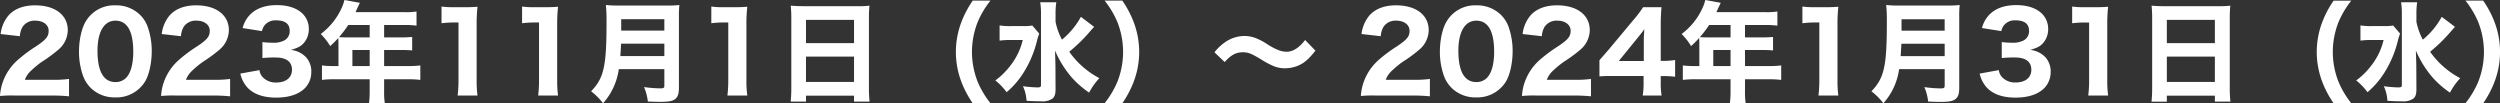
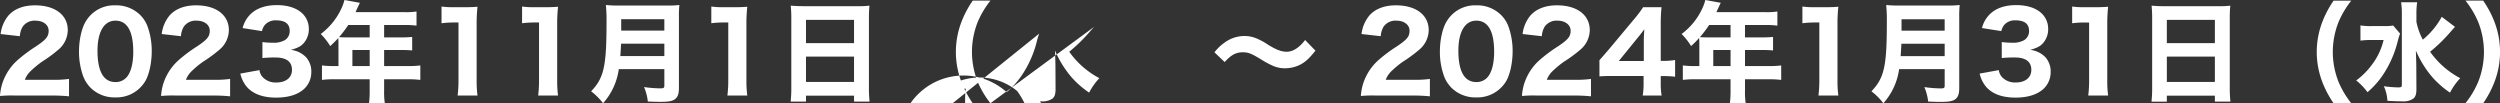
<svg xmlns="http://www.w3.org/2000/svg" width="736" height="30.4" viewBox="0 0 736 30.4">
  <rect x="0" y="0" width="736" height="30.4" fill="#333333" stroke="none" />
-   <path d="M-362.544.672A49.268,49.268,0,0,1-357.392.9v-5.12a31.94,31.94,0,0,1-4.9.256h-8.1a6.8,6.8,0,0,1,1.5-2.368,28.263,28.263,0,0,1,3.52-2.944,40.984,40.984,0,0,0,4.8-3.52,7.634,7.634,0,0,0,2.816-5.76c0-4.48-3.744-7.328-9.632-7.328-3.456,0-6.144,1.056-7.872,3.04a10.429,10.429,0,0,0-2.272,5.408l5.664.64a5.983,5.983,0,0,1,.864-2.848,4.258,4.258,0,0,1,3.712-1.728c2.3,0,3.9,1.216,3.9,2.976,0,1.664-.7,2.56-3.648,4.544A43.942,43.942,0,0,0-372.5-9.792a15.685,15.685,0,0,0-4.448,6.656A15.025,15.025,0,0,0-377.712.8a36.125,36.125,0,0,1,4.448-.128Zm18.784.544a9.864,9.864,0,0,0,8.768-4.7c1.184-1.952,1.952-5.5,1.952-8.864a21.156,21.156,0,0,0-1.248-7.36A9.278,9.278,0,0,0-336.5-23.1a10,10,0,0,0-7.232-2.784,9.708,9.708,0,0,0-8.736,4.736c-1.216,1.984-1.984,5.472-1.984,8.864A21.1,21.1,0,0,0-353.2-4.96a9.706,9.706,0,0,0,2.208,3.392A9.945,9.945,0,0,0-343.76,1.216Zm.032-22.592c3.456,0,5.248,3.1,5.248,9.152,0,3.52-.736,6.272-2.08,7.648a4.266,4.266,0,0,1-3.168,1.28c-3.488,0-5.28-3.136-5.28-9.216C-349.008-18.112-347.056-21.376-343.728-21.376ZM-315.12.672A49.268,49.268,0,0,1-309.968.9v-5.12a31.94,31.94,0,0,1-4.9.256h-8.1a6.8,6.8,0,0,1,1.5-2.368,28.263,28.263,0,0,1,3.52-2.944,40.984,40.984,0,0,0,4.8-3.52,7.634,7.634,0,0,0,2.816-5.76c0-4.48-3.744-7.328-9.632-7.328-3.456,0-6.144,1.056-7.872,3.04A10.429,10.429,0,0,0-330.1-17.44l5.664.64a5.983,5.983,0,0,1,.864-2.848,4.258,4.258,0,0,1,3.712-1.728c2.3,0,3.9,1.216,3.9,2.976,0,1.664-.7,2.56-3.648,4.544a43.942,43.942,0,0,0-5.472,4.064,15.685,15.685,0,0,0-4.448,6.656A15.025,15.025,0,0,0-330.288.8,36.125,36.125,0,0,1-325.84.672Zm8.16-6.464a9.154,9.154,0,0,0,1.856,3.84c1.824,2.144,4.768,3.232,8.672,3.232,3.712,0,6.592-.928,8.416-2.72a6.685,6.685,0,0,0,1.952-4.7,6.325,6.325,0,0,0-1.5-4.416,7.27,7.27,0,0,0-4.512-2.208c2.176-.64,3.008-1.088,3.872-2.112a6.175,6.175,0,0,0,1.408-4.16,6.231,6.231,0,0,0-1.792-4.352c-1.664-1.664-4.32-2.56-7.584-2.56-3.424,0-6.048.928-7.872,2.752a8.706,8.706,0,0,0-2.24,4l5.7.9a4.3,4.3,0,0,1,.8-1.76,4.13,4.13,0,0,1,3.36-1.408c2.656,0,4,1.024,4,3.1a3.076,3.076,0,0,1-1.472,2.752,6.709,6.709,0,0,1-3.52.736,23.858,23.858,0,0,1-3.04-.192v4.7a34.318,34.318,0,0,1,3.872-.16c3.2,0,4.832,1.248,4.832,3.648,0,2.272-1.792,3.712-4.608,3.712a5.294,5.294,0,0,1-3.776-1.344,3.622,3.622,0,0,1-1.184-2.3ZM-278.064-8h-1.216a29.536,29.536,0,0,1-3.648-.192v4.256a29.9,29.9,0,0,1,3.648-.192h10.4v3.3a26.564,26.564,0,0,1-.192,3.712h4.64a21.953,21.953,0,0,1-.192-3.648v-3.36h7.04a29.345,29.345,0,0,1,3.616.192V-8.192A27.926,27.926,0,0,1-257.584-8h-7.04v-4.736h4.928a33.18,33.18,0,0,1,3.328.128v-3.968a33.791,33.791,0,0,1-3.488.128h-4.768V-20.1h6.112a25.1,25.1,0,0,1,3.424.192v-4.16a20.366,20.366,0,0,1-3.424.192H-273.04c.224-.512.352-.768.576-1.28.448-.96.48-1.024.7-1.472l-4.544-.832a12.472,12.472,0,0,1-.8,2.3,19.633,19.633,0,0,1-6.176,7.712,18.539,18.539,0,0,1,2.784,3.552,27.537,27.537,0,0,0,2.368-2.368c.032.48.064.96.064,1.568Zm4.1,0v-4.736h5.088V-8Zm5.088-12.1v3.648h-7.04c-.8,0-1.344-.032-1.984-.064a34.243,34.243,0,0,0,2.72-3.584Zm21.152-.512a27.981,27.981,0,0,1,3.584-.224h1.408V-3.808a35.683,35.683,0,0,1-.256,4.48h5.856a31.925,31.925,0,0,1-.256-4.48v-16.48a44.271,44.271,0,0,1,.256-5.184,35.777,35.777,0,0,1-3.616.128h-3.488a20.973,20.973,0,0,1-3.488-.192Zm23.712,0a27.981,27.981,0,0,1,3.584-.224h1.408V-3.808a35.683,35.683,0,0,1-.256,4.48h5.856a31.925,31.925,0,0,1-.256-4.48v-16.48a44.271,44.271,0,0,1,.256-5.184,35.777,35.777,0,0,1-3.616.128h-3.488a20.973,20.973,0,0,1-3.488-.192Zm41.888,13.5v4.9c0,.608-.224.768-1.152.768a35.5,35.5,0,0,1-4.832-.384,14.862,14.862,0,0,1,1.12,4.256c1.568.064,2.688.1,3.68.1,2.336,0,3.392-.192,4.192-.7.928-.64,1.28-1.6,1.28-3.456V-22.176a34.129,34.129,0,0,1,.128-3.808,29.239,29.239,0,0,1-3.84.16h-13.856a34.493,34.493,0,0,1-3.936-.16,44.215,44.215,0,0,1,.192,4.96c0,13.152-.768,16.512-4.544,20.448a18.337,18.337,0,0,1,3.52,3.52A18.959,18.959,0,0,0-195.536-7.1Zm-12.96-3.84c.1-1.408.16-2.56.224-3.648h12.736v3.648Zm.256-7.488v-3.36h12.7v3.36Zm26.528-2.176a27.981,27.981,0,0,1,3.584-.224h1.408V-3.808a35.683,35.683,0,0,1-.256,4.48h5.856a31.925,31.925,0,0,1-.256-4.48v-16.48a44.271,44.271,0,0,1,.256-5.184,35.777,35.777,0,0,1-3.616.128h-3.488a20.973,20.973,0,0,1-3.488-.192Zm27.008-5.024c-1.472,0-2.592-.064-3.616-.16.1,1.184.16,2.3.16,3.52v20.64a39.137,39.137,0,0,1-.192,4.1h4.512V.7h14.144v1.76h4.576a36.628,36.628,0,0,1-.192-4.1V-22.368a33.7,33.7,0,0,1,.16-3.424,26.272,26.272,0,0,1-3.488.16Zm.864,10.88V-21.6h14.144v6.848Zm14.144,3.968v7.456h-14.144v-7.456Zm40.16,13.728a26.994,26.994,0,0,1-3.744-6.272,24.093,24.093,0,0,1-1.7-8.832,24.093,24.093,0,0,1,1.7-8.832,26.994,26.994,0,0,1,3.744-6.272h-5.216a29.858,29.858,0,0,0-3.3,6.208,24.921,24.921,0,0,0-1.664,8.9,24.921,24.921,0,0,0,1.664,8.9,29.858,29.858,0,0,0,3.3,6.208ZM-59.5-22.5a22.764,22.764,0,0,1-5.568,6.72,18.917,18.917,0,0,1-1.888-5.248v-2.3a21.04,21.04,0,0,1,.224-3.456h-4.736a20.623,20.623,0,0,1,.224,3.424v20.9c0,.608-.192.736-1.152.736a35.426,35.426,0,0,1-4.16-.352A11.419,11.419,0,0,1-75.5,2.208c1.312.1,2.976.16,4.288.16a5.178,5.178,0,0,0,3.392-.832c.64-.576.864-1.344.864-2.816l-.032-6.784c0-.352-.032-1.856-.128-4.512a30.207,30.207,0,0,0,4.992,8A27.355,27.355,0,0,0-57.072-.192a19.23,19.23,0,0,1,3.008-4.256,25.17,25.17,0,0,1-8.864-7.776,47.866,47.866,0,0,0,5.568-5.344c1.024-1.184,1.088-1.248,1.76-1.984Zm-14.3,2.56a14.309,14.309,0,0,1-2.752.16h-3.328a19.6,19.6,0,0,1-3.552-.192v4.48a22.611,22.611,0,0,1,3.264-.192h3.552a19.333,19.333,0,0,1-3.648,7.552,21.12,21.12,0,0,1-4.416,4.352A18.957,18.957,0,0,1-81.36-.32a24.528,24.528,0,0,0,5.024-5.824,31.451,31.451,0,0,0,3.9-9.248,18.941,18.941,0,0,1,.672-2.176Zm26.5,22.88a29.858,29.858,0,0,0,3.3-6.208,24.791,24.791,0,0,0,1.664-8.9,24.791,24.791,0,0,0-1.664-8.9,29.858,29.858,0,0,0-3.3-6.208h-5.216a26.994,26.994,0,0,1,3.744,6.272,24.093,24.093,0,0,1,1.7,8.832,24.093,24.093,0,0,1-1.7,8.832,26.994,26.994,0,0,1-3.744,6.272ZM-17.168-9.184c1.888-2.112,3.328-2.88,5.344-2.88,1.568,0,2.432.32,5.344,2.08A25.416,25.416,0,0,0-2.768-8a8.49,8.49,0,0,0,3.36.64A10.031,10.031,0,0,0,4.88-8.32c1.664-.832,2.816-1.888,4.672-4.224L6.512-15.68C4.784-13.408,2.928-12.224,1.1-12.224c-1.536,0-3.008-.544-5.472-2.048A18.133,18.133,0,0,0-7.248-15.9a9.167,9.167,0,0,0-4.128-.96,9.975,9.975,0,0,0-5.7,1.856,13.838,13.838,0,0,0-3.1,2.944ZM38.1.672A49.268,49.268,0,0,1,43.248.9v-5.12a31.939,31.939,0,0,1-4.9.256h-8.1a6.8,6.8,0,0,1,1.5-2.368A28.262,28.262,0,0,1,35.28-9.28a40.982,40.982,0,0,0,4.8-3.52A7.634,7.634,0,0,0,42.9-18.56c0-4.48-3.744-7.328-9.632-7.328-3.456,0-6.144,1.056-7.872,3.04A10.429,10.429,0,0,0,23.12-17.44l5.664.64a5.983,5.983,0,0,1,.864-2.848,4.258,4.258,0,0,1,3.712-1.728c2.3,0,3.9,1.216,3.9,2.976,0,1.664-.7,2.56-3.648,4.544a43.943,43.943,0,0,0-5.472,4.064A15.685,15.685,0,0,0,23.7-3.136,15.025,15.025,0,0,0,22.928.8,36.125,36.125,0,0,1,27.376.672Zm18.784.544a9.864,9.864,0,0,0,8.768-4.7c1.184-1.952,1.952-5.5,1.952-8.864a21.156,21.156,0,0,0-1.248-7.36A9.278,9.278,0,0,0,64.144-23.1a10,10,0,0,0-7.232-2.784,9.708,9.708,0,0,0-8.736,4.736c-1.216,1.984-1.984,5.472-1.984,8.864A21.1,21.1,0,0,0,47.44-4.96a9.706,9.706,0,0,0,2.208,3.392A9.945,9.945,0,0,0,56.88,1.216Zm.032-22.592c3.456,0,5.248,3.1,5.248,9.152,0,3.52-.736,6.272-2.08,7.648A4.266,4.266,0,0,1,56.912-3.3c-3.488,0-5.28-3.136-5.28-9.216C51.632-18.112,53.584-21.376,56.912-21.376ZM85.52.672A49.267,49.267,0,0,1,90.672.9v-5.12a31.939,31.939,0,0,1-4.9.256h-8.1a6.8,6.8,0,0,1,1.5-2.368A28.262,28.262,0,0,1,82.7-9.28a40.982,40.982,0,0,0,4.8-3.52,7.634,7.634,0,0,0,2.816-5.76c0-4.48-3.744-7.328-9.632-7.328-3.456,0-6.144,1.056-7.872,3.04a10.429,10.429,0,0,0-2.272,5.408l5.664.64a5.983,5.983,0,0,1,.864-2.848,4.258,4.258,0,0,1,3.712-1.728c2.3,0,3.9,1.216,3.9,2.976,0,1.664-.7,2.56-3.648,4.544a43.943,43.943,0,0,0-5.472,4.064A15.685,15.685,0,0,0,71.12-3.136,15.026,15.026,0,0,0,70.352.8,36.125,36.125,0,0,1,74.8.672ZM93.168-4.96c1.056-.1,2.144-.128,4.064-.128h8.928v1.92A21.718,21.718,0,0,1,105.9.672h5.568a20.946,20.946,0,0,1-.256-3.776V-5.056h.9a27.031,27.031,0,0,1,3.328.192V-9.792a19.684,19.684,0,0,1-3.328.256h-.9V-19.968a53.463,53.463,0,0,1,.224-5.376h-5.408a32.535,32.535,0,0,1-2.784,3.68l-7.264,8.7c-.608.7-1.536,1.792-2.816,3.232ZM106.224-9.5h-7.36l5.568-6.848c.832-1.024,1.472-1.824,1.952-2.528-.128,1.76-.16,2.528-.16,3.488ZM122.576-8H121.36a29.536,29.536,0,0,1-3.648-.192v4.256a29.9,29.9,0,0,1,3.648-.192h10.4v3.3a26.562,26.562,0,0,1-.192,3.712h4.64a21.955,21.955,0,0,1-.192-3.648v-3.36h7.04a29.345,29.345,0,0,1,3.616.192V-8.192A27.926,27.926,0,0,1,143.056-8h-7.04v-4.736h4.928a33.18,33.18,0,0,1,3.328.128v-3.968a33.791,33.791,0,0,1-3.488.128h-4.768V-20.1h6.112a25.1,25.1,0,0,1,3.424.192v-4.16a20.366,20.366,0,0,1-3.424.192H127.6c.224-.512.352-.768.576-1.28.448-.96.48-1.024.7-1.472l-4.544-.832a12.474,12.474,0,0,1-.8,2.3,19.633,19.633,0,0,1-6.176,7.712,18.54,18.54,0,0,1,2.784,3.552,27.535,27.535,0,0,0,2.368-2.368c.032.48.064.96.064,1.568Zm4.1,0v-4.736h5.088V-8Zm5.088-12.1v3.648h-7.04c-.8,0-1.344-.032-1.984-.064a34.243,34.243,0,0,0,2.72-3.584Zm21.152-.512a27.982,27.982,0,0,1,3.584-.224H157.9V-3.808a35.683,35.683,0,0,1-.256,4.48H163.5a31.925,31.925,0,0,1-.256-4.48v-16.48a44.271,44.271,0,0,1,.256-5.184,35.777,35.777,0,0,1-3.616.128H156.4a20.973,20.973,0,0,1-3.488-.192ZM194.8-7.1v4.9c0,.608-.224.768-1.152.768a35.5,35.5,0,0,1-4.832-.384,14.863,14.863,0,0,1,1.12,4.256c1.568.064,2.688.1,3.68.1,2.336,0,3.392-.192,4.192-.7.928-.64,1.28-1.6,1.28-3.456V-22.176a34.129,34.129,0,0,1,.128-3.808,29.239,29.239,0,0,1-3.84.16H181.52a34.493,34.493,0,0,1-3.936-.16,44.215,44.215,0,0,1,.192,4.96c0,13.152-.768,16.512-4.544,20.448a18.337,18.337,0,0,1,3.52,3.52A18.959,18.959,0,0,0,181.392-7.1Zm-12.96-3.84c.1-1.408.16-2.56.224-3.648H194.8v3.648Zm.256-7.488v-3.36h12.7v3.36ZM205.1-5.792a9.153,9.153,0,0,0,1.856,3.84c1.824,2.144,4.768,3.232,8.672,3.232,3.712,0,6.592-.928,8.416-2.72A6.685,6.685,0,0,0,226-6.144a6.325,6.325,0,0,0-1.5-4.416,7.27,7.27,0,0,0-4.512-2.208c2.176-.64,3.008-1.088,3.872-2.112a6.175,6.175,0,0,0,1.408-4.16,6.231,6.231,0,0,0-1.792-4.352c-1.664-1.664-4.32-2.56-7.584-2.56-3.424,0-6.048.928-7.872,2.752a8.706,8.706,0,0,0-2.24,4l5.7.9a4.3,4.3,0,0,1,.8-1.76,4.13,4.13,0,0,1,3.36-1.408c2.656,0,4,1.024,4,3.1a3.076,3.076,0,0,1-1.472,2.752,6.709,6.709,0,0,1-3.52.736,23.858,23.858,0,0,1-3.04-.192v4.7a34.318,34.318,0,0,1,3.872-.16c3.2,0,4.832,1.248,4.832,3.648,0,2.272-1.792,3.712-4.608,3.712a5.294,5.294,0,0,1-3.776-1.344,3.622,3.622,0,0,1-1.184-2.3Zm27.232-14.816a27.982,27.982,0,0,1,3.584-.224h1.408V-3.808a35.683,35.683,0,0,1-.256,4.48h5.856a31.925,31.925,0,0,1-.256-4.48v-16.48a44.271,44.271,0,0,1,.256-5.184,35.777,35.777,0,0,1-3.616.128h-3.488a20.973,20.973,0,0,1-3.488-.192Zm27.008-5.024c-1.472,0-2.592-.064-3.616-.16.1,1.184.16,2.3.16,3.52v20.64a39.137,39.137,0,0,1-.192,4.1h4.512V.7h14.144v1.76h4.576a36.63,36.63,0,0,1-.192-4.1V-22.368a33.694,33.694,0,0,1,.16-3.424,26.273,26.273,0,0,1-3.488.16Zm.864,10.88V-21.6h14.144v6.848Zm14.144,3.968v7.456H260.208v-7.456Zm40.16,13.728a26.994,26.994,0,0,1-3.744-6.272,24.094,24.094,0,0,1-1.7-8.832,24.094,24.094,0,0,1,1.7-8.832,26.994,26.994,0,0,1,3.744-6.272H309.3a29.858,29.858,0,0,0-3.3,6.208,24.921,24.921,0,0,0-1.664,8.9A24.921,24.921,0,0,0,306-3.264a29.858,29.858,0,0,0,3.3,6.208ZM341.136-22.5a22.764,22.764,0,0,1-5.568,6.72,18.915,18.915,0,0,1-1.888-5.248v-2.3a21.04,21.04,0,0,1,.224-3.456h-4.736a20.622,20.622,0,0,1,.224,3.424v20.9c0,.608-.192.736-1.152.736a35.426,35.426,0,0,1-4.16-.352,11.419,11.419,0,0,1,1.056,4.288c1.312.1,2.976.16,4.288.16a5.178,5.178,0,0,0,3.392-.832c.64-.576.864-1.344.864-2.816l-.032-6.784c0-.352-.032-1.856-.128-4.512a30.206,30.206,0,0,0,4.992,8,27.355,27.355,0,0,0,5.056,4.384,19.229,19.229,0,0,1,3.008-4.256,25.17,25.17,0,0,1-8.864-7.776,47.864,47.864,0,0,0,5.568-5.344c1.024-1.184,1.088-1.248,1.76-1.984Zm-14.3,2.56a14.309,14.309,0,0,1-2.752.16h-3.328a19.6,19.6,0,0,1-3.552-.192v4.48a22.611,22.611,0,0,1,3.264-.192h3.552a19.333,19.333,0,0,1-3.648,7.552,21.12,21.12,0,0,1-4.416,4.352A18.957,18.957,0,0,1,319.28-.32,24.528,24.528,0,0,0,324.3-6.144a31.45,31.45,0,0,0,3.9-9.248,18.944,18.944,0,0,1,.672-2.176Zm26.5,22.88a29.858,29.858,0,0,0,3.3-6.208,24.791,24.791,0,0,0,1.664-8.9,24.791,24.791,0,0,0-1.664-8.9,29.858,29.858,0,0,0-3.3-6.208h-5.216a26.994,26.994,0,0,1,3.744,6.272,24.094,24.094,0,0,1,1.7,8.832,24.094,24.094,0,0,1-1.7,8.832,26.994,26.994,0,0,1-3.744,6.272Z" transform="translate(377.712 27.456)" fill="#fff" />
+   <path d="M-362.544.672A49.268,49.268,0,0,1-357.392.9v-5.12a31.94,31.94,0,0,1-4.9.256h-8.1a6.8,6.8,0,0,1,1.5-2.368,28.263,28.263,0,0,1,3.52-2.944,40.984,40.984,0,0,0,4.8-3.52,7.634,7.634,0,0,0,2.816-5.76c0-4.48-3.744-7.328-9.632-7.328-3.456,0-6.144,1.056-7.872,3.04a10.429,10.429,0,0,0-2.272,5.408l5.664.64a5.983,5.983,0,0,1,.864-2.848,4.258,4.258,0,0,1,3.712-1.728c2.3,0,3.9,1.216,3.9,2.976,0,1.664-.7,2.56-3.648,4.544A43.942,43.942,0,0,0-372.5-9.792a15.685,15.685,0,0,0-4.448,6.656A15.025,15.025,0,0,0-377.712.8a36.125,36.125,0,0,1,4.448-.128Zm18.784.544a9.864,9.864,0,0,0,8.768-4.7c1.184-1.952,1.952-5.5,1.952-8.864a21.156,21.156,0,0,0-1.248-7.36A9.278,9.278,0,0,0-336.5-23.1a10,10,0,0,0-7.232-2.784,9.708,9.708,0,0,0-8.736,4.736c-1.216,1.984-1.984,5.472-1.984,8.864A21.1,21.1,0,0,0-353.2-4.96a9.706,9.706,0,0,0,2.208,3.392A9.945,9.945,0,0,0-343.76,1.216Zm.032-22.592c3.456,0,5.248,3.1,5.248,9.152,0,3.52-.736,6.272-2.08,7.648a4.266,4.266,0,0,1-3.168,1.28c-3.488,0-5.28-3.136-5.28-9.216C-349.008-18.112-347.056-21.376-343.728-21.376ZM-315.12.672A49.268,49.268,0,0,1-309.968.9v-5.12a31.94,31.94,0,0,1-4.9.256h-8.1a6.8,6.8,0,0,1,1.5-2.368,28.263,28.263,0,0,1,3.52-2.944,40.984,40.984,0,0,0,4.8-3.52,7.634,7.634,0,0,0,2.816-5.76c0-4.48-3.744-7.328-9.632-7.328-3.456,0-6.144,1.056-7.872,3.04A10.429,10.429,0,0,0-330.1-17.44l5.664.64a5.983,5.983,0,0,1,.864-2.848,4.258,4.258,0,0,1,3.712-1.728c2.3,0,3.9,1.216,3.9,2.976,0,1.664-.7,2.56-3.648,4.544a43.942,43.942,0,0,0-5.472,4.064,15.685,15.685,0,0,0-4.448,6.656A15.025,15.025,0,0,0-330.288.8,36.125,36.125,0,0,1-325.84.672Zm8.16-6.464a9.154,9.154,0,0,0,1.856,3.84c1.824,2.144,4.768,3.232,8.672,3.232,3.712,0,6.592-.928,8.416-2.72a6.685,6.685,0,0,0,1.952-4.7,6.325,6.325,0,0,0-1.5-4.416,7.27,7.27,0,0,0-4.512-2.208c2.176-.64,3.008-1.088,3.872-2.112a6.175,6.175,0,0,0,1.408-4.16,6.231,6.231,0,0,0-1.792-4.352c-1.664-1.664-4.32-2.56-7.584-2.56-3.424,0-6.048.928-7.872,2.752a8.706,8.706,0,0,0-2.24,4l5.7.9a4.3,4.3,0,0,1,.8-1.76,4.13,4.13,0,0,1,3.36-1.408c2.656,0,4,1.024,4,3.1a3.076,3.076,0,0,1-1.472,2.752,6.709,6.709,0,0,1-3.52.736,23.858,23.858,0,0,1-3.04-.192v4.7a34.318,34.318,0,0,1,3.872-.16c3.2,0,4.832,1.248,4.832,3.648,0,2.272-1.792,3.712-4.608,3.712a5.294,5.294,0,0,1-3.776-1.344,3.622,3.622,0,0,1-1.184-2.3ZM-278.064-8h-1.216a29.536,29.536,0,0,1-3.648-.192v4.256a29.9,29.9,0,0,1,3.648-.192h10.4v3.3a26.564,26.564,0,0,1-.192,3.712h4.64a21.953,21.953,0,0,1-.192-3.648v-3.36h7.04a29.345,29.345,0,0,1,3.616.192V-8.192A27.926,27.926,0,0,1-257.584-8h-7.04v-4.736h4.928a33.18,33.18,0,0,1,3.328.128v-3.968a33.791,33.791,0,0,1-3.488.128h-4.768V-20.1h6.112a25.1,25.1,0,0,1,3.424.192v-4.16a20.366,20.366,0,0,1-3.424.192H-273.04c.224-.512.352-.768.576-1.28.448-.96.48-1.024.7-1.472l-4.544-.832a12.472,12.472,0,0,1-.8,2.3,19.633,19.633,0,0,1-6.176,7.712,18.539,18.539,0,0,1,2.784,3.552,27.537,27.537,0,0,0,2.368-2.368c.032.48.064.96.064,1.568Zm4.1,0v-4.736h5.088V-8Zm5.088-12.1v3.648h-7.04c-.8,0-1.344-.032-1.984-.064a34.243,34.243,0,0,0,2.72-3.584Zm21.152-.512a27.981,27.981,0,0,1,3.584-.224h1.408V-3.808a35.683,35.683,0,0,1-.256,4.48h5.856a31.925,31.925,0,0,1-.256-4.48v-16.48a44.271,44.271,0,0,1,.256-5.184,35.777,35.777,0,0,1-3.616.128h-3.488a20.973,20.973,0,0,1-3.488-.192Zm23.712,0a27.981,27.981,0,0,1,3.584-.224h1.408V-3.808a35.683,35.683,0,0,1-.256,4.48h5.856a31.925,31.925,0,0,1-.256-4.48v-16.48a44.271,44.271,0,0,1,.256-5.184,35.777,35.777,0,0,1-3.616.128h-3.488a20.973,20.973,0,0,1-3.488-.192Zm41.888,13.5v4.9c0,.608-.224.768-1.152.768a35.5,35.5,0,0,1-4.832-.384,14.862,14.862,0,0,1,1.12,4.256c1.568.064,2.688.1,3.68.1,2.336,0,3.392-.192,4.192-.7.928-.64,1.28-1.6,1.28-3.456V-22.176a34.129,34.129,0,0,1,.128-3.808,29.239,29.239,0,0,1-3.84.16h-13.856a34.493,34.493,0,0,1-3.936-.16,44.215,44.215,0,0,1,.192,4.96c0,13.152-.768,16.512-4.544,20.448a18.337,18.337,0,0,1,3.52,3.52A18.959,18.959,0,0,0-195.536-7.1Zm-12.96-3.84c.1-1.408.16-2.56.224-3.648h12.736v3.648Zm.256-7.488v-3.36h12.7v3.36Zm26.528-2.176a27.981,27.981,0,0,1,3.584-.224h1.408V-3.808a35.683,35.683,0,0,1-.256,4.48h5.856a31.925,31.925,0,0,1-.256-4.48v-16.48a44.271,44.271,0,0,1,.256-5.184,35.777,35.777,0,0,1-3.616.128h-3.488a20.973,20.973,0,0,1-3.488-.192Zm27.008-5.024c-1.472,0-2.592-.064-3.616-.16.1,1.184.16,2.3.16,3.52v20.64a39.137,39.137,0,0,1-.192,4.1h4.512V.7h14.144v1.76h4.576a36.628,36.628,0,0,1-.192-4.1V-22.368a33.7,33.7,0,0,1,.16-3.424,26.272,26.272,0,0,1-3.488.16Zm.864,10.88V-21.6h14.144v6.848Zm14.144,3.968v7.456h-14.144v-7.456Zm40.16,13.728a26.994,26.994,0,0,1-3.744-6.272,24.093,24.093,0,0,1-1.7-8.832,24.093,24.093,0,0,1,1.7-8.832,26.994,26.994,0,0,1,3.744-6.272h-5.216a29.858,29.858,0,0,0-3.3,6.208,24.921,24.921,0,0,0-1.664,8.9,24.921,24.921,0,0,0,1.664,8.9,29.858,29.858,0,0,0,3.3,6.208Za22.764,22.764,0,0,1-5.568,6.72,18.917,18.917,0,0,1-1.888-5.248v-2.3a21.04,21.04,0,0,1,.224-3.456h-4.736a20.623,20.623,0,0,1,.224,3.424v20.9c0,.608-.192.736-1.152.736a35.426,35.426,0,0,1-4.16-.352A11.419,11.419,0,0,1-75.5,2.208c1.312.1,2.976.16,4.288.16a5.178,5.178,0,0,0,3.392-.832c.64-.576.864-1.344.864-2.816l-.032-6.784c0-.352-.032-1.856-.128-4.512a30.207,30.207,0,0,0,4.992,8A27.355,27.355,0,0,0-57.072-.192a19.23,19.23,0,0,1,3.008-4.256,25.17,25.17,0,0,1-8.864-7.776,47.866,47.866,0,0,0,5.568-5.344c1.024-1.184,1.088-1.248,1.76-1.984Zm-14.3,2.56a14.309,14.309,0,0,1-2.752.16h-3.328a19.6,19.6,0,0,1-3.552-.192v4.48a22.611,22.611,0,0,1,3.264-.192h3.552a19.333,19.333,0,0,1-3.648,7.552,21.12,21.12,0,0,1-4.416,4.352A18.957,18.957,0,0,1-81.36-.32a24.528,24.528,0,0,0,5.024-5.824,31.451,31.451,0,0,0,3.9-9.248,18.941,18.941,0,0,1,.672-2.176Zm26.5,22.88a29.858,29.858,0,0,0,3.3-6.208,24.791,24.791,0,0,0,1.664-8.9,24.791,24.791,0,0,0-1.664-8.9,29.858,29.858,0,0,0-3.3-6.208h-5.216a26.994,26.994,0,0,1,3.744,6.272,24.093,24.093,0,0,1,1.7,8.832,24.093,24.093,0,0,1-1.7,8.832,26.994,26.994,0,0,1-3.744,6.272ZM-17.168-9.184c1.888-2.112,3.328-2.88,5.344-2.88,1.568,0,2.432.32,5.344,2.08A25.416,25.416,0,0,0-2.768-8a8.49,8.49,0,0,0,3.36.64A10.031,10.031,0,0,0,4.88-8.32c1.664-.832,2.816-1.888,4.672-4.224L6.512-15.68C4.784-13.408,2.928-12.224,1.1-12.224c-1.536,0-3.008-.544-5.472-2.048A18.133,18.133,0,0,0-7.248-15.9a9.167,9.167,0,0,0-4.128-.96,9.975,9.975,0,0,0-5.7,1.856,13.838,13.838,0,0,0-3.1,2.944ZM38.1.672A49.268,49.268,0,0,1,43.248.9v-5.12a31.939,31.939,0,0,1-4.9.256h-8.1a6.8,6.8,0,0,1,1.5-2.368A28.262,28.262,0,0,1,35.28-9.28a40.982,40.982,0,0,0,4.8-3.52A7.634,7.634,0,0,0,42.9-18.56c0-4.48-3.744-7.328-9.632-7.328-3.456,0-6.144,1.056-7.872,3.04A10.429,10.429,0,0,0,23.12-17.44l5.664.64a5.983,5.983,0,0,1,.864-2.848,4.258,4.258,0,0,1,3.712-1.728c2.3,0,3.9,1.216,3.9,2.976,0,1.664-.7,2.56-3.648,4.544a43.943,43.943,0,0,0-5.472,4.064A15.685,15.685,0,0,0,23.7-3.136,15.025,15.025,0,0,0,22.928.8,36.125,36.125,0,0,1,27.376.672Zm18.784.544a9.864,9.864,0,0,0,8.768-4.7c1.184-1.952,1.952-5.5,1.952-8.864a21.156,21.156,0,0,0-1.248-7.36A9.278,9.278,0,0,0,64.144-23.1a10,10,0,0,0-7.232-2.784,9.708,9.708,0,0,0-8.736,4.736c-1.216,1.984-1.984,5.472-1.984,8.864A21.1,21.1,0,0,0,47.44-4.96a9.706,9.706,0,0,0,2.208,3.392A9.945,9.945,0,0,0,56.88,1.216Zm.032-22.592c3.456,0,5.248,3.1,5.248,9.152,0,3.52-.736,6.272-2.08,7.648A4.266,4.266,0,0,1,56.912-3.3c-3.488,0-5.28-3.136-5.28-9.216C51.632-18.112,53.584-21.376,56.912-21.376ZM85.52.672A49.267,49.267,0,0,1,90.672.9v-5.12a31.939,31.939,0,0,1-4.9.256h-8.1a6.8,6.8,0,0,1,1.5-2.368A28.262,28.262,0,0,1,82.7-9.28a40.982,40.982,0,0,0,4.8-3.52,7.634,7.634,0,0,0,2.816-5.76c0-4.48-3.744-7.328-9.632-7.328-3.456,0-6.144,1.056-7.872,3.04a10.429,10.429,0,0,0-2.272,5.408l5.664.64a5.983,5.983,0,0,1,.864-2.848,4.258,4.258,0,0,1,3.712-1.728c2.3,0,3.9,1.216,3.9,2.976,0,1.664-.7,2.56-3.648,4.544a43.943,43.943,0,0,0-5.472,4.064A15.685,15.685,0,0,0,71.12-3.136,15.026,15.026,0,0,0,70.352.8,36.125,36.125,0,0,1,74.8.672ZM93.168-4.96c1.056-.1,2.144-.128,4.064-.128h8.928v1.92A21.718,21.718,0,0,1,105.9.672h5.568a20.946,20.946,0,0,1-.256-3.776V-5.056h.9a27.031,27.031,0,0,1,3.328.192V-9.792a19.684,19.684,0,0,1-3.328.256h-.9V-19.968a53.463,53.463,0,0,1,.224-5.376h-5.408a32.535,32.535,0,0,1-2.784,3.68l-7.264,8.7c-.608.7-1.536,1.792-2.816,3.232ZM106.224-9.5h-7.36l5.568-6.848c.832-1.024,1.472-1.824,1.952-2.528-.128,1.76-.16,2.528-.16,3.488ZM122.576-8H121.36a29.536,29.536,0,0,1-3.648-.192v4.256a29.9,29.9,0,0,1,3.648-.192h10.4v3.3a26.562,26.562,0,0,1-.192,3.712h4.64a21.955,21.955,0,0,1-.192-3.648v-3.36h7.04a29.345,29.345,0,0,1,3.616.192V-8.192A27.926,27.926,0,0,1,143.056-8h-7.04v-4.736h4.928a33.18,33.18,0,0,1,3.328.128v-3.968a33.791,33.791,0,0,1-3.488.128h-4.768V-20.1h6.112a25.1,25.1,0,0,1,3.424.192v-4.16a20.366,20.366,0,0,1-3.424.192H127.6c.224-.512.352-.768.576-1.28.448-.96.48-1.024.7-1.472l-4.544-.832a12.474,12.474,0,0,1-.8,2.3,19.633,19.633,0,0,1-6.176,7.712,18.54,18.54,0,0,1,2.784,3.552,27.535,27.535,0,0,0,2.368-2.368c.032.48.064.96.064,1.568Zm4.1,0v-4.736h5.088V-8Zm5.088-12.1v3.648h-7.04c-.8,0-1.344-.032-1.984-.064a34.243,34.243,0,0,0,2.72-3.584Zm21.152-.512a27.982,27.982,0,0,1,3.584-.224H157.9V-3.808a35.683,35.683,0,0,1-.256,4.48H163.5a31.925,31.925,0,0,1-.256-4.48v-16.48a44.271,44.271,0,0,1,.256-5.184,35.777,35.777,0,0,1-3.616.128H156.4a20.973,20.973,0,0,1-3.488-.192ZM194.8-7.1v4.9c0,.608-.224.768-1.152.768a35.5,35.5,0,0,1-4.832-.384,14.863,14.863,0,0,1,1.12,4.256c1.568.064,2.688.1,3.68.1,2.336,0,3.392-.192,4.192-.7.928-.64,1.28-1.6,1.28-3.456V-22.176a34.129,34.129,0,0,1,.128-3.808,29.239,29.239,0,0,1-3.84.16H181.52a34.493,34.493,0,0,1-3.936-.16,44.215,44.215,0,0,1,.192,4.96c0,13.152-.768,16.512-4.544,20.448a18.337,18.337,0,0,1,3.52,3.52A18.959,18.959,0,0,0,181.392-7.1Zm-12.96-3.84c.1-1.408.16-2.56.224-3.648H194.8v3.648Zm.256-7.488v-3.36h12.7v3.36ZM205.1-5.792a9.153,9.153,0,0,0,1.856,3.84c1.824,2.144,4.768,3.232,8.672,3.232,3.712,0,6.592-.928,8.416-2.72A6.685,6.685,0,0,0,226-6.144a6.325,6.325,0,0,0-1.5-4.416,7.27,7.27,0,0,0-4.512-2.208c2.176-.64,3.008-1.088,3.872-2.112a6.175,6.175,0,0,0,1.408-4.16,6.231,6.231,0,0,0-1.792-4.352c-1.664-1.664-4.32-2.56-7.584-2.56-3.424,0-6.048.928-7.872,2.752a8.706,8.706,0,0,0-2.24,4l5.7.9a4.3,4.3,0,0,1,.8-1.76,4.13,4.13,0,0,1,3.36-1.408c2.656,0,4,1.024,4,3.1a3.076,3.076,0,0,1-1.472,2.752,6.709,6.709,0,0,1-3.52.736,23.858,23.858,0,0,1-3.04-.192v4.7a34.318,34.318,0,0,1,3.872-.16c3.2,0,4.832,1.248,4.832,3.648,0,2.272-1.792,3.712-4.608,3.712a5.294,5.294,0,0,1-3.776-1.344,3.622,3.622,0,0,1-1.184-2.3Zm27.232-14.816a27.982,27.982,0,0,1,3.584-.224h1.408V-3.808a35.683,35.683,0,0,1-.256,4.48h5.856a31.925,31.925,0,0,1-.256-4.48v-16.48a44.271,44.271,0,0,1,.256-5.184,35.777,35.777,0,0,1-3.616.128h-3.488a20.973,20.973,0,0,1-3.488-.192Zm27.008-5.024c-1.472,0-2.592-.064-3.616-.16.1,1.184.16,2.3.16,3.52v20.64a39.137,39.137,0,0,1-.192,4.1h4.512V.7h14.144v1.76h4.576a36.63,36.63,0,0,1-.192-4.1V-22.368a33.694,33.694,0,0,1,.16-3.424,26.273,26.273,0,0,1-3.488.16Zm.864,10.88V-21.6h14.144v6.848Zm14.144,3.968v7.456H260.208v-7.456Zm40.16,13.728a26.994,26.994,0,0,1-3.744-6.272,24.094,24.094,0,0,1-1.7-8.832,24.094,24.094,0,0,1,1.7-8.832,26.994,26.994,0,0,1,3.744-6.272H309.3a29.858,29.858,0,0,0-3.3,6.208,24.921,24.921,0,0,0-1.664,8.9A24.921,24.921,0,0,0,306-3.264a29.858,29.858,0,0,0,3.3,6.208ZM341.136-22.5a22.764,22.764,0,0,1-5.568,6.72,18.915,18.915,0,0,1-1.888-5.248v-2.3a21.04,21.04,0,0,1,.224-3.456h-4.736a20.622,20.622,0,0,1,.224,3.424v20.9c0,.608-.192.736-1.152.736a35.426,35.426,0,0,1-4.16-.352,11.419,11.419,0,0,1,1.056,4.288c1.312.1,2.976.16,4.288.16a5.178,5.178,0,0,0,3.392-.832c.64-.576.864-1.344.864-2.816l-.032-6.784c0-.352-.032-1.856-.128-4.512a30.206,30.206,0,0,0,4.992,8,27.355,27.355,0,0,0,5.056,4.384,19.229,19.229,0,0,1,3.008-4.256,25.17,25.17,0,0,1-8.864-7.776,47.864,47.864,0,0,0,5.568-5.344c1.024-1.184,1.088-1.248,1.76-1.984Zm-14.3,2.56a14.309,14.309,0,0,1-2.752.16h-3.328a19.6,19.6,0,0,1-3.552-.192v4.48a22.611,22.611,0,0,1,3.264-.192h3.552a19.333,19.333,0,0,1-3.648,7.552,21.12,21.12,0,0,1-4.416,4.352A18.957,18.957,0,0,1,319.28-.32,24.528,24.528,0,0,0,324.3-6.144a31.45,31.45,0,0,0,3.9-9.248,18.944,18.944,0,0,1,.672-2.176Zm26.5,22.88a29.858,29.858,0,0,0,3.3-6.208,24.791,24.791,0,0,0,1.664-8.9,24.791,24.791,0,0,0-1.664-8.9,29.858,29.858,0,0,0-3.3-6.208h-5.216a26.994,26.994,0,0,1,3.744,6.272,24.094,24.094,0,0,1,1.7,8.832,24.094,24.094,0,0,1-1.7,8.832,26.994,26.994,0,0,1-3.744,6.272Z" transform="translate(377.712 27.456)" fill="#fff" />
</svg>